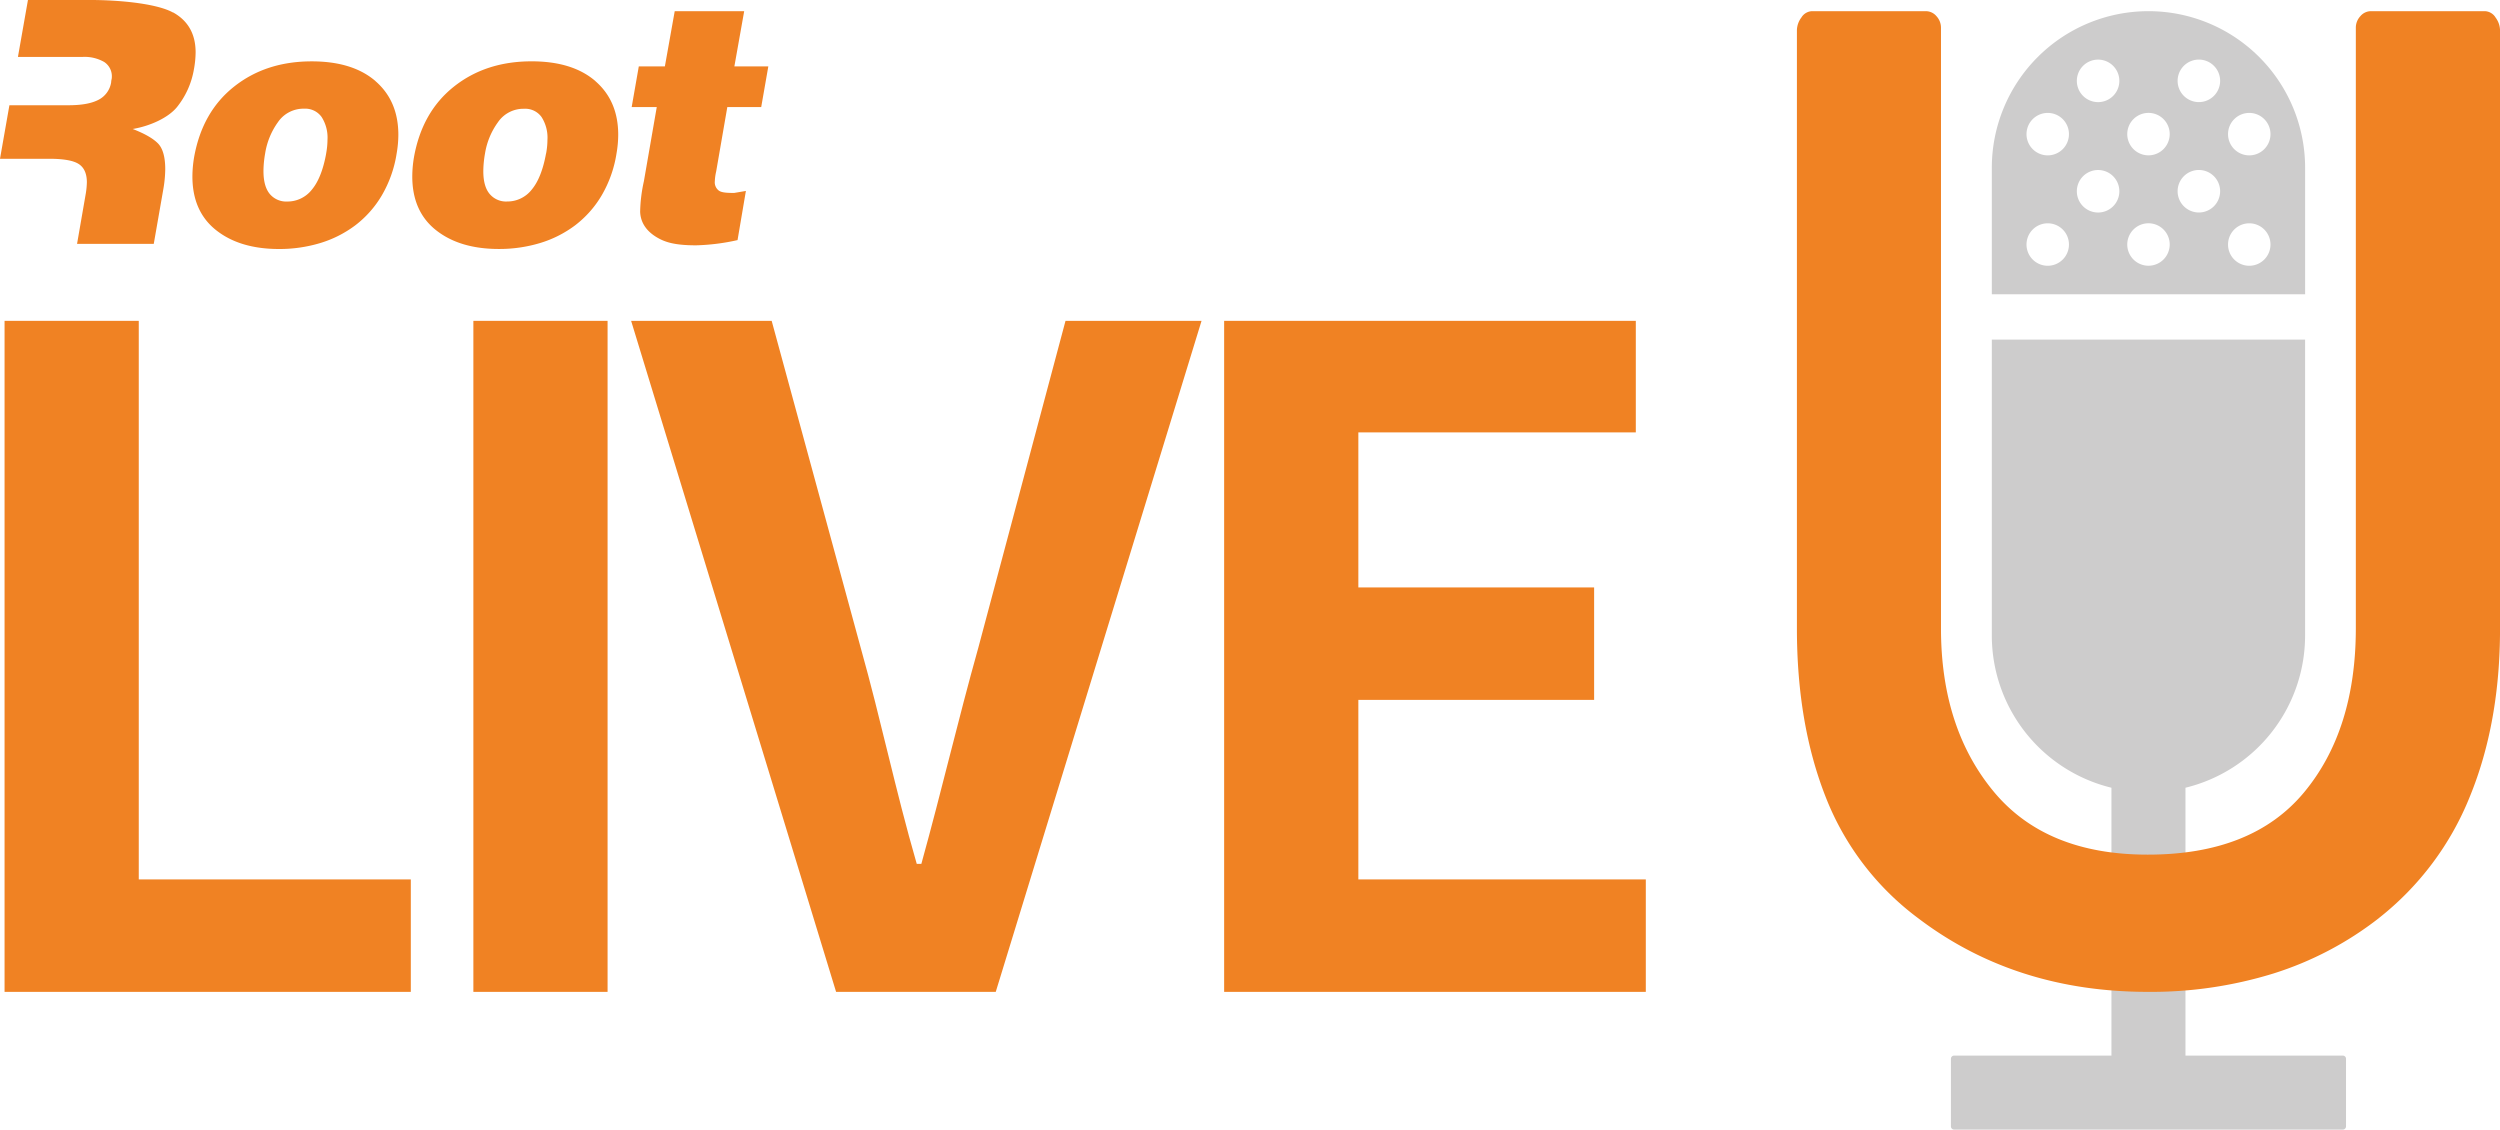
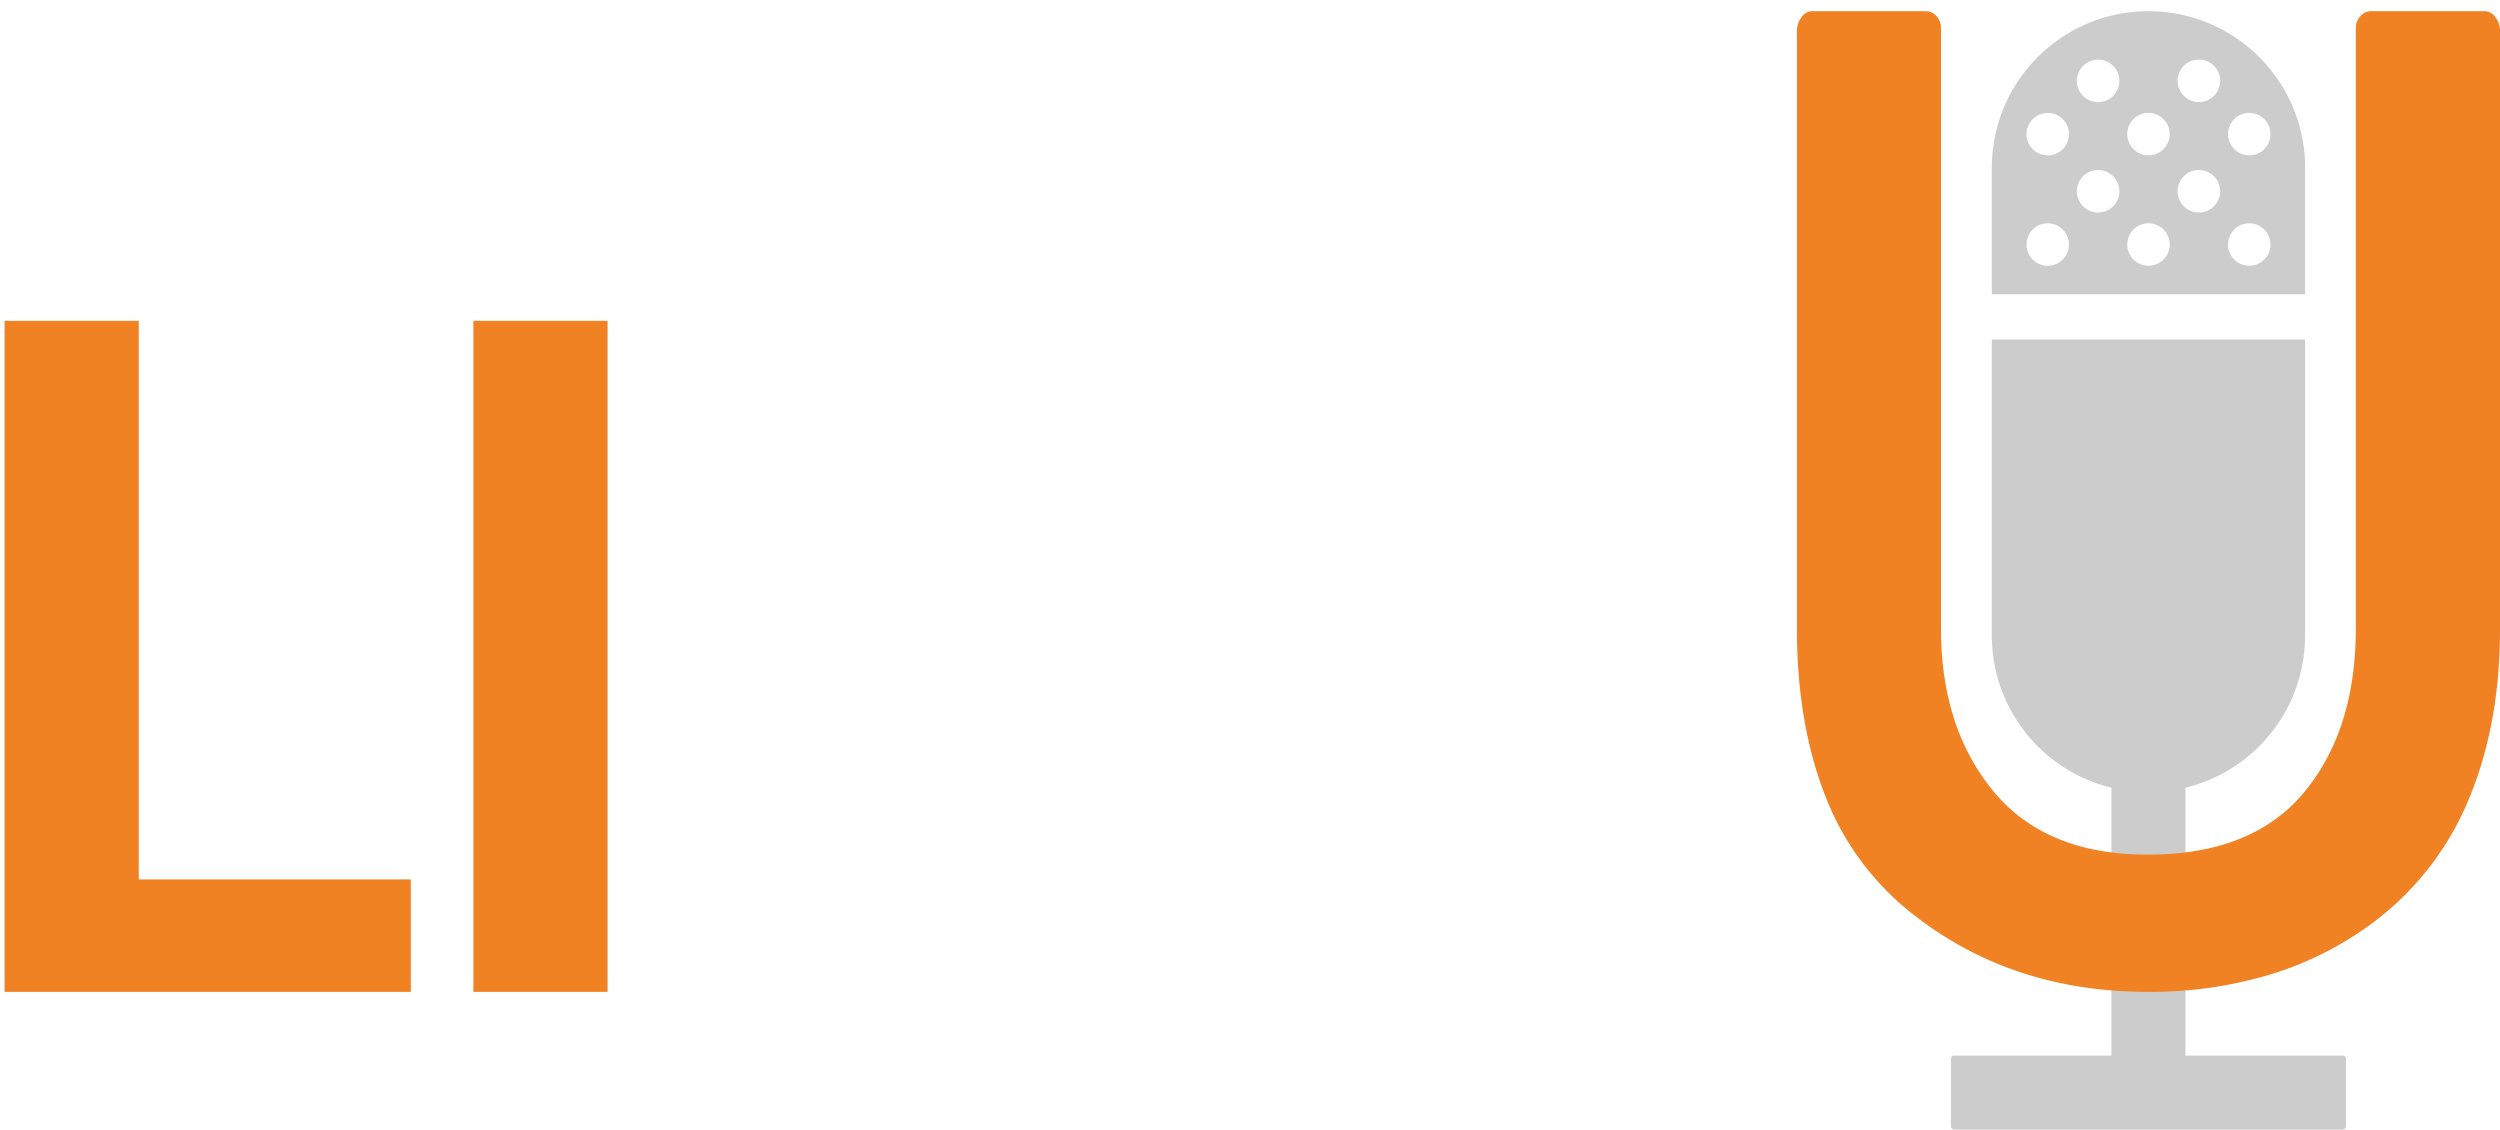
<svg xmlns="http://www.w3.org/2000/svg" id="Layer_1" data-name="Layer 1" viewBox="0 0 850.39 384.27">
  <defs>
    <style>.cls-1{fill:none;}.cls-2{fill:#f08223;}.cls-3{clip-path:url(#clip-path);}.cls-4{fill:#cdcccc;}.cls-5{fill:#f08224;}</style>
    <clipPath id="clip-path" transform="translate(-212.6 -162.2)">
      <rect class="cls-1" width="1275.59" height="708.66" />
    </clipPath>
  </defs>
  <title>main01_tit</title>
  <polygon class="cls-2" points="1.55 109.14 47.2 109.14 47.2 299.14 139.74 299.14 139.74 337.39 1.55 337.39 1.55 109.14" />
  <rect class="cls-2" x="161.02" y="109.14" width="45.65" height="228.25" />
  <g class="cls-3">
-     <path class="cls-2" d="M427.28,271.34h47.81l30.23,111c7.1,25.29,11.72,48.12,19.12,73.72H526c7.09-25.6,12.34-48.42,19.43-73.72l29.61-111h46.27l-70,228.25H497Z" transform="translate(-212.6 -162.2)" />
-     <polygon class="cls-2" points="416.4 109.14 556.43 109.14 556.43 147.08 462.05 147.08 462.05 199.82 542.25 199.82 542.25 238.07 462.05 238.07 462.05 299.14 559.83 299.14 559.83 337.39 416.4 337.39 416.4 109.14" />
    <path class="cls-4" d="M1009.53,521.27H956V430.15a53.3,53.3,0,0,0,40.69-51.78V277.72H890.13V378.37a53.3,53.3,0,0,0,40.69,51.78v91.12H877.3a1.08,1.08,0,0,0-1.08,1.08v23a1.08,1.08,0,0,0,1.08,1.08h132.23a1.08,1.08,0,0,0,1.08-1.08v-23a1.08,1.08,0,0,0-1.08-1.08" transform="translate(-212.6 -162.2)" />
    <path class="cls-2" d="M1021.76,474.53a113.69,113.69,0,0,1-35.81,18.8,140.86,140.86,0,0,1-42.75,6.26q-45.15,0-78.13-25.06a94,94,0,0,1-31.47-41.27q-9.77-24.84-9.77-57.25V172.48a7.46,7.46,0,0,1,1.52-4.32A4.42,4.42,0,0,1,829,166h38.63a4.76,4.76,0,0,1,3.69,1.73,5.77,5.77,0,0,1,1.52,3.89V376q0,33.7,17.8,55.31t52.52,21.6q35.58,0,53.17-21.17T1013.95,376V171.62a5.72,5.72,0,0,1,1.52-3.89,4.74,4.74,0,0,1,3.69-1.73h38.63a4.44,4.44,0,0,1,3.69,2.16,7.51,7.51,0,0,1,1.52,4.32V376q0,32-10.2,57a99.75,99.75,0,0,1-31,41.48" transform="translate(-212.6 -162.2)" />
-     <path class="cls-5" d="M271.45,166.46c-5.11-2.84-16.91-4.27-28.82-4.27H222.11l-3.41,19.37h22.06a13.37,13.37,0,0,1,7.29,1.73,5.81,5.81,0,0,1,2.59,5.18c0,.08,0,.35-.11.81a4.84,4.84,0,0,0-.12.92,8.06,8.06,0,0,1-4.41,6Q242.49,198,235.92,198H215.8l-3.2,18.21h16.78q7.26,0,10,1.78t2.77,6.17a26.6,26.6,0,0,1-.34,3.71l-3,17.29H264.9l3.26-18.63h0a42,42,0,0,0,.65-6.74q0-6.34-2.54-8.87t-8.53-4.84c5.89-1,12-3.77,15-7.38a28,28,0,0,0,5.82-12.91,33.28,33.28,0,0,0,.58-5.77q0-9.34-7.67-13.6M415.15,189.8q-7.78-6.74-21.73-6.74-15.57,0-26.4,8.59t-13.6,24a39.73,39.73,0,0,0-.58,6.57q0,11.88,8.07,18.27t21.33,6.4a47.89,47.89,0,0,0,14-2,38.21,38.21,0,0,0,12-6.05,35.51,35.51,0,0,0,9-10.14,40.49,40.49,0,0,0,5.07-14.3,37.49,37.49,0,0,0,.58-6.34q0-11.53-7.78-18.27m-16.77,24.61q-1.5,8.3-4.9,12.34a10.52,10.52,0,0,1-8.36,4,7.26,7.26,0,0,1-5.94-2.59Q377,225.6,377,220.41a35.81,35.81,0,0,1,.58-6A24.72,24.72,0,0,1,382,203.75a10.49,10.49,0,0,1,8.88-4.55,6.83,6.83,0,0,1,5.94,2.82,13,13,0,0,1,2,7.67,26.83,26.83,0,0,1-.46,4.73m-58-24.61q-7.78-6.74-21.73-6.74-15.56,0-26.4,8.59t-13.6,24a39.84,39.84,0,0,0-.58,6.57q0,11.88,8.07,18.27t21.33,6.4a47.88,47.88,0,0,0,14-2,38.28,38.28,0,0,0,12-6.05,35.44,35.44,0,0,0,9-10.14,40.46,40.46,0,0,0,5.07-14.3,37.29,37.29,0,0,0,.58-6.34q0-11.53-7.78-18.27m-16.77,24.61q-1.5,8.3-4.9,12.34a10.52,10.52,0,0,1-8.36,4,7.27,7.27,0,0,1-5.94-2.59q-2.13-2.59-2.13-7.78a35.58,35.58,0,0,1,.57-6,24.74,24.74,0,0,1,4.38-10.66,10.49,10.49,0,0,1,8.88-4.55A6.83,6.83,0,0,1,322,202a13,13,0,0,1,2,7.67,26.76,26.76,0,0,1-.46,4.73M460,198.62h11.53l2.42-13.83H462.4L465.74,166H442.11l-3.35,18.79h-8.87l-2.42,13.83H436l-4.38,25.24a51.79,51.79,0,0,0-1.27,10.38c.17,4.43,3,7.11,5.73,8.72s6,2.69,13.3,2.69a72.1,72.1,0,0,0,14.1-1.78l2.84-16.72-4,.68c-2.46,0-4.17-.12-5.13-.74a3.53,3.53,0,0,1-1.44-3.23,17.43,17.43,0,0,1,.46-3.34Z" transform="translate(-212.6 -162.2)" />
    <path class="cls-4" d="M943.42,166a53.29,53.29,0,0,0-53.29,53.29v43H996.7v-43A53.29,53.29,0,0,0,943.42,166m-34.28,86.6a7.22,7.22,0,1,1,7.23-7.23,7.23,7.23,0,0,1-7.23,7.23m0-37.55a7.22,7.22,0,1,1,7.23-7.22,7.23,7.23,0,0,1-7.23,7.22m17.14,19.44a7.23,7.23,0,1,1,7.23-7.23,7.23,7.23,0,0,1-7.23,7.23m0-37.55a7.23,7.23,0,1,1,7.23-7.23,7.23,7.23,0,0,1-7.23,7.23m17.14,55.65a7.22,7.22,0,1,1,7.22-7.23,7.23,7.23,0,0,1-7.22,7.23m0-37.55a7.22,7.22,0,1,1,7.22-7.22,7.23,7.23,0,0,1-7.22,7.22m17.14,19.44a7.23,7.23,0,1,1,7.23-7.23,7.23,7.23,0,0,1-7.23,7.23m0-37.55a7.23,7.23,0,1,1,7.23-7.23,7.23,7.23,0,0,1-7.23,7.23M977.7,252.6a7.22,7.22,0,1,1,7.22-7.23,7.23,7.23,0,0,1-7.22,7.23m0-37.55a7.22,7.22,0,1,1,7.22-7.22,7.23,7.23,0,0,1-7.22,7.22" transform="translate(-212.6 -162.2)" />
  </g>
</svg>